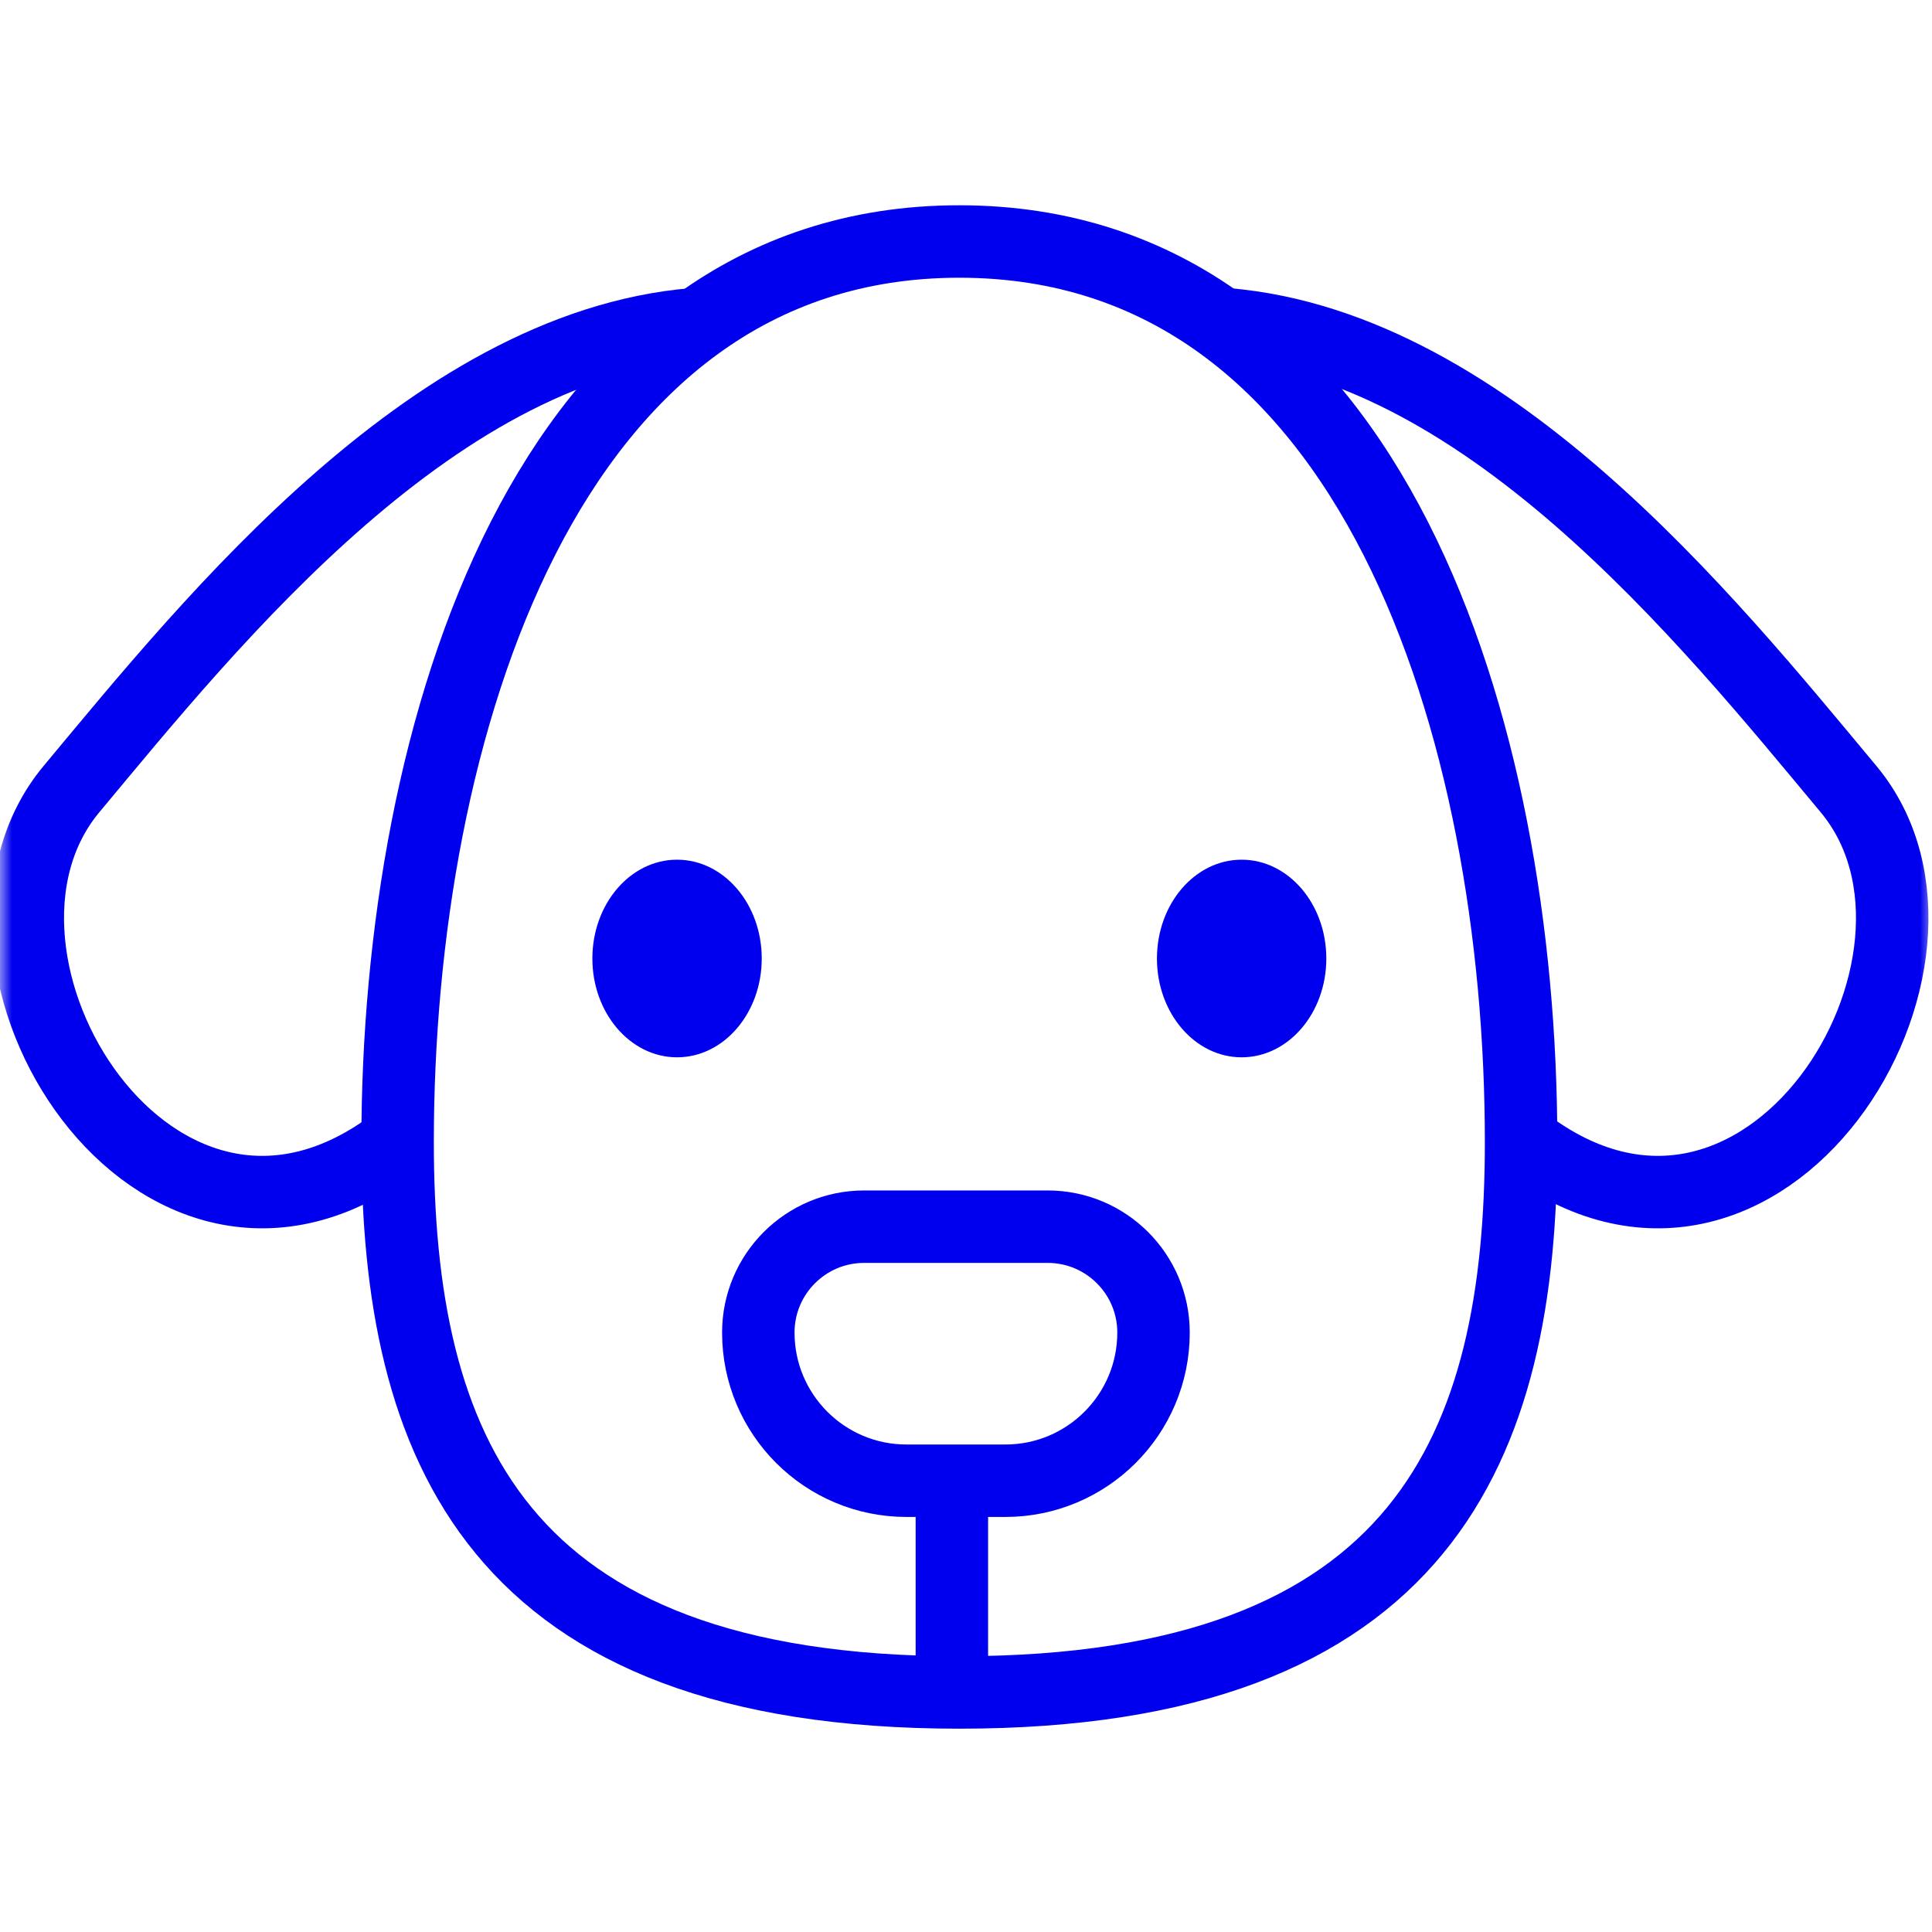
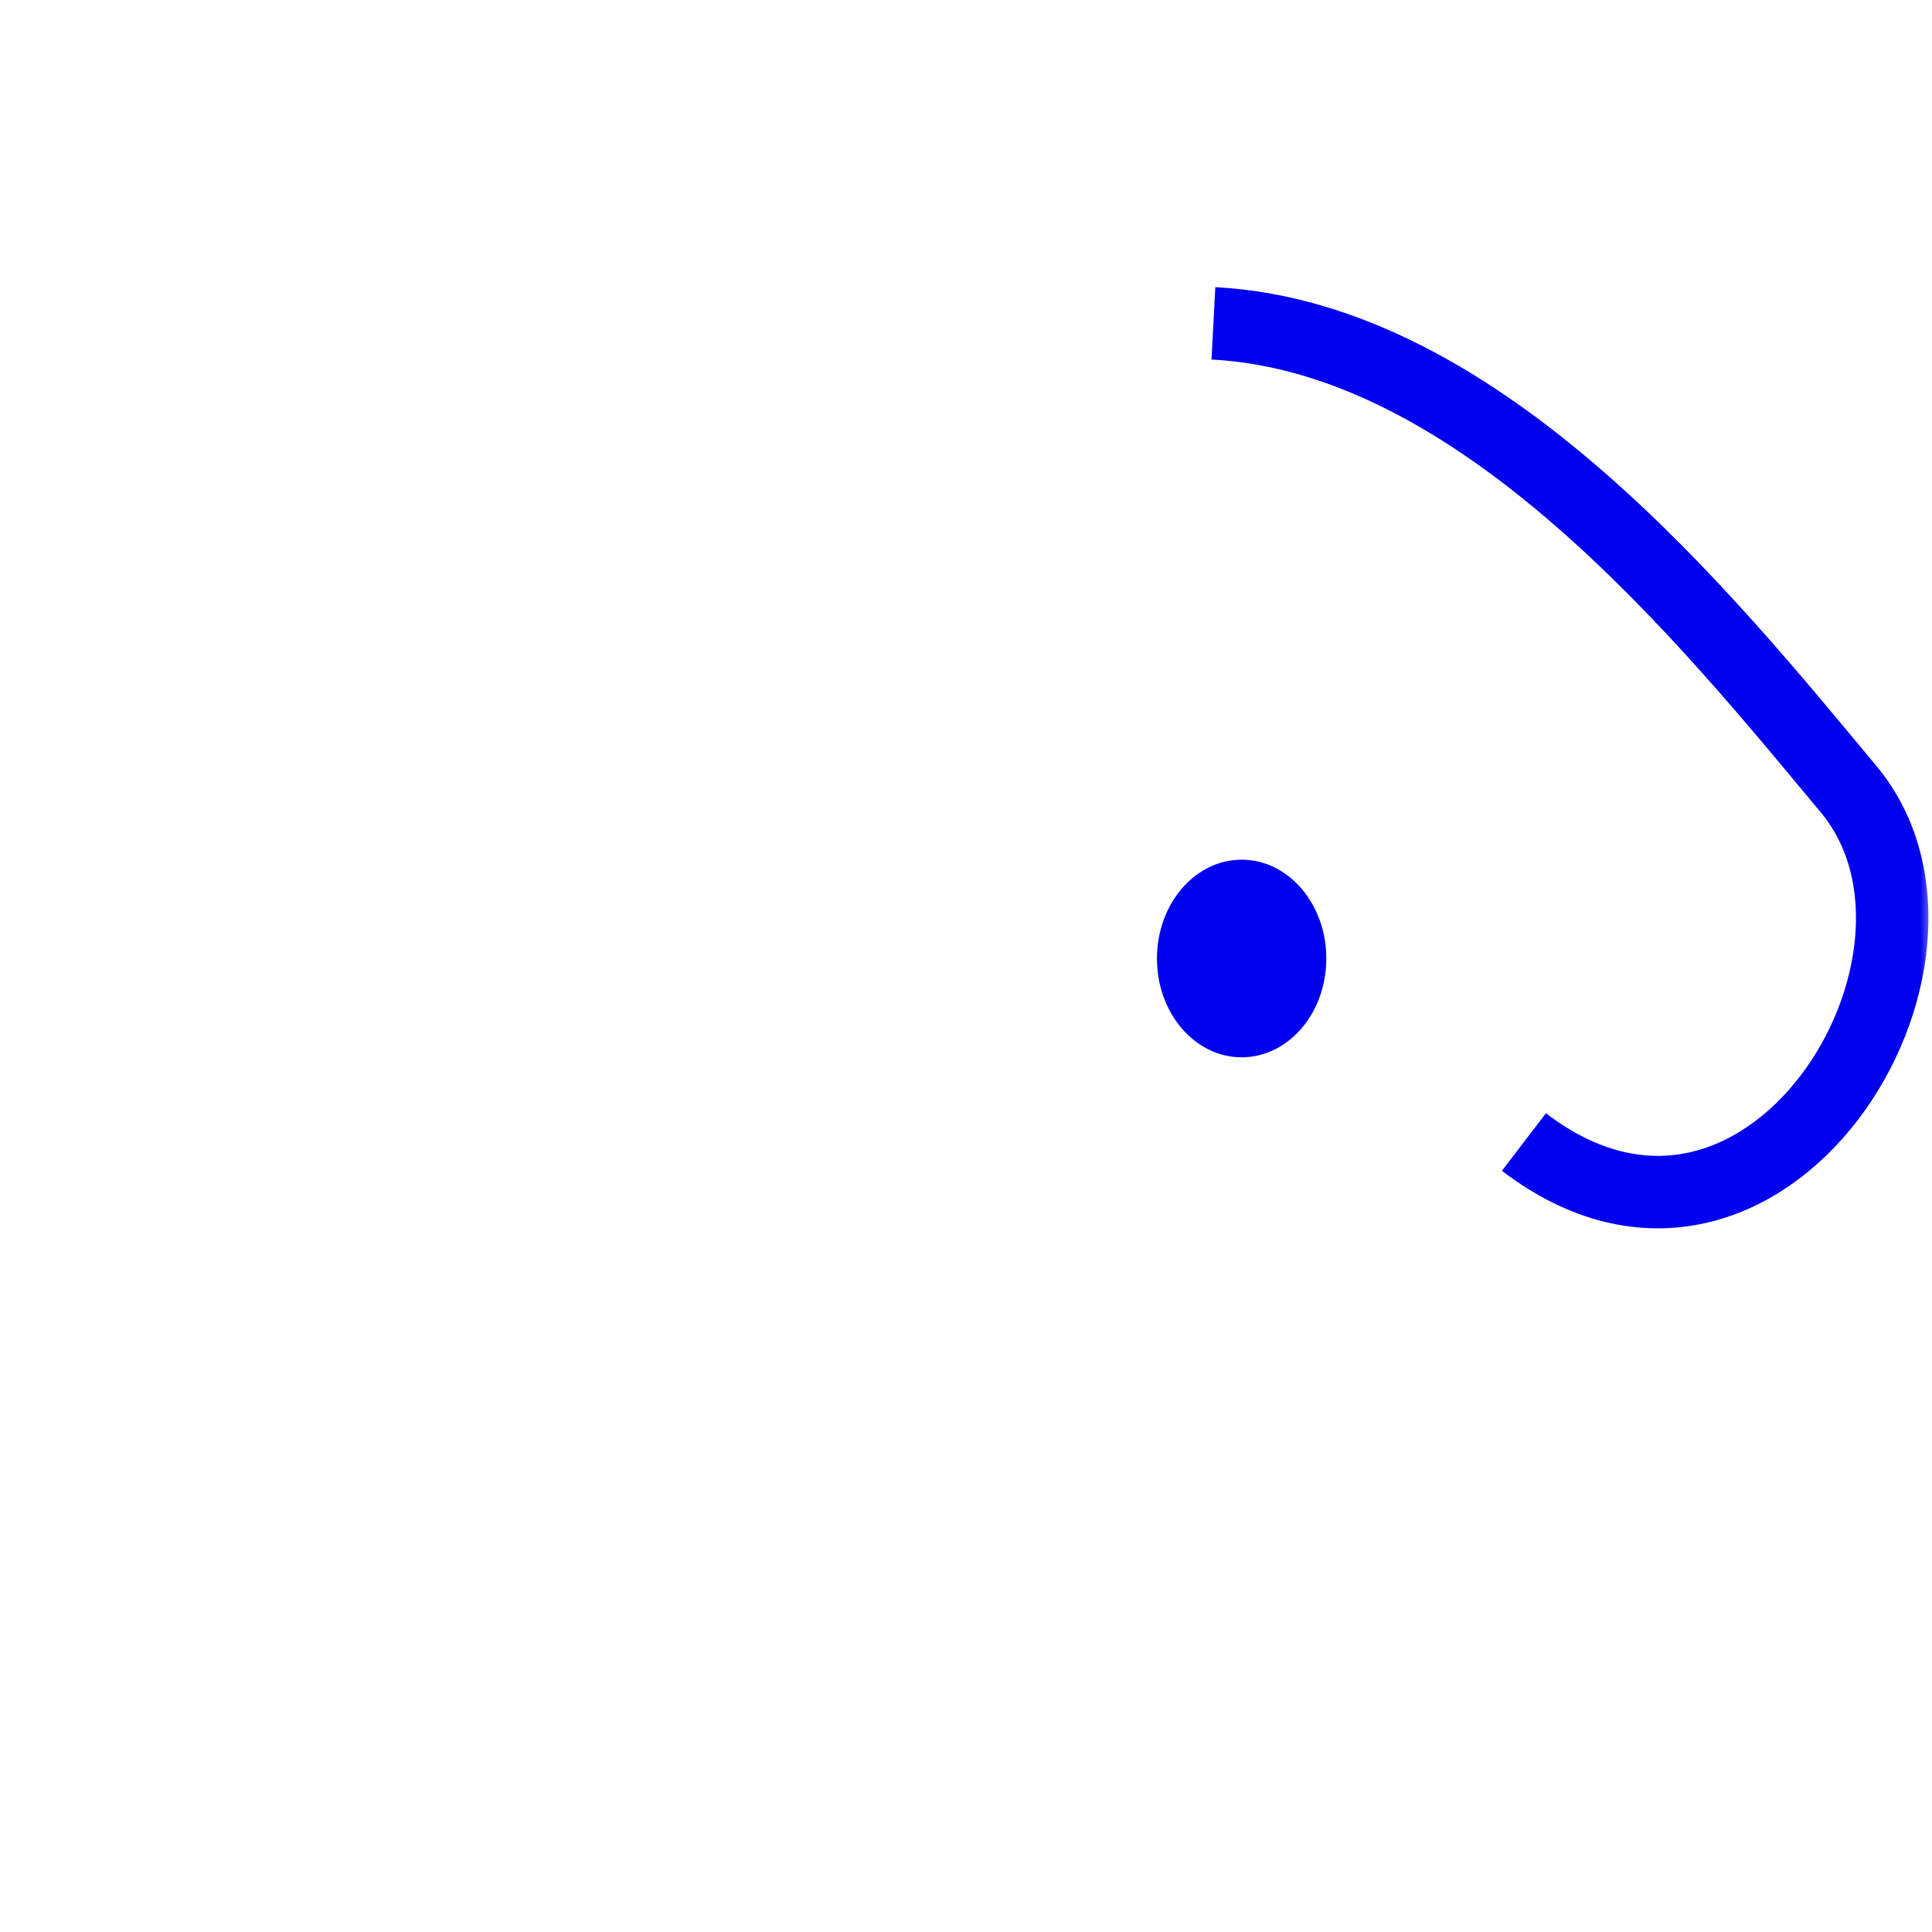
<svg xmlns="http://www.w3.org/2000/svg" width="80" height="80" viewBox="0 0 80 80" fill="none">
  <g clip-path="url(#clip0_11426_1050)">
    <mask id="mask0_11426_1050" style="mask-type:luminance" maskUnits="userSpaceOnUse" x="0" y="0" width="80" height="80">
      <path d="M80 0H0V80H80V0Z" fill="white" />
    </mask>
    <g mask="url(#mask0_11426_1050)">
-       <path d="M28.035 43.781C29.972 43.781 31.542 41.949 31.542 39.69C31.542 37.43 29.972 35.598 28.035 35.598C26.099 35.598 24.529 37.43 24.529 39.69C24.529 41.949 26.099 43.781 28.035 43.781Z" fill="#0000EE" />
      <path d="M51.413 43.781C53.35 43.781 54.92 41.949 54.92 39.69C54.92 37.43 53.35 35.598 51.413 35.598C49.477 35.598 47.907 37.43 47.907 39.69C47.907 41.949 49.477 43.781 51.413 43.781Z" fill="#0000EE" />
-       <path d="M31.4 55.178C31.4 52.757 33.362 50.794 35.783 50.794H43.381C45.802 50.794 47.765 52.757 47.765 55.178C47.765 58.567 45.017 61.314 41.628 61.314H37.537C34.147 61.314 31.4 58.567 31.4 55.178Z" stroke="#0000EE" stroke-width="3" />
      <path d="M50.245 13.389C61.349 13.974 70.7 25.663 76.545 32.676C82.389 39.69 73.038 54.885 63.102 47.288" stroke="#0000EE" stroke-width="3" />
-       <path d="M29.258 13.389C18.154 13.974 8.803 25.663 2.958 32.676C-2.886 39.69 6.465 54.885 16.4 47.288" stroke="#0000EE" stroke-width="3" />
-       <path d="M16.464 47.288C16.464 30.338 22.562 10 39.724 10C56.887 10 62.985 30.338 62.985 47.288C62.985 59.815 59.011 70.081 39.724 70.081C20.438 70.081 16.464 59.815 16.464 47.288Z" stroke="#0000EE" stroke-width="3" />
-       <path d="M39.415 69.22V60.406" stroke="#0000EE" stroke-width="3" />
    </g>
  </g>
  <defs>
    <clipPath id="clip0_11426_1050">
      <rect width="80" height="80" fill="white" />
    </clipPath>
  </defs>
</svg>